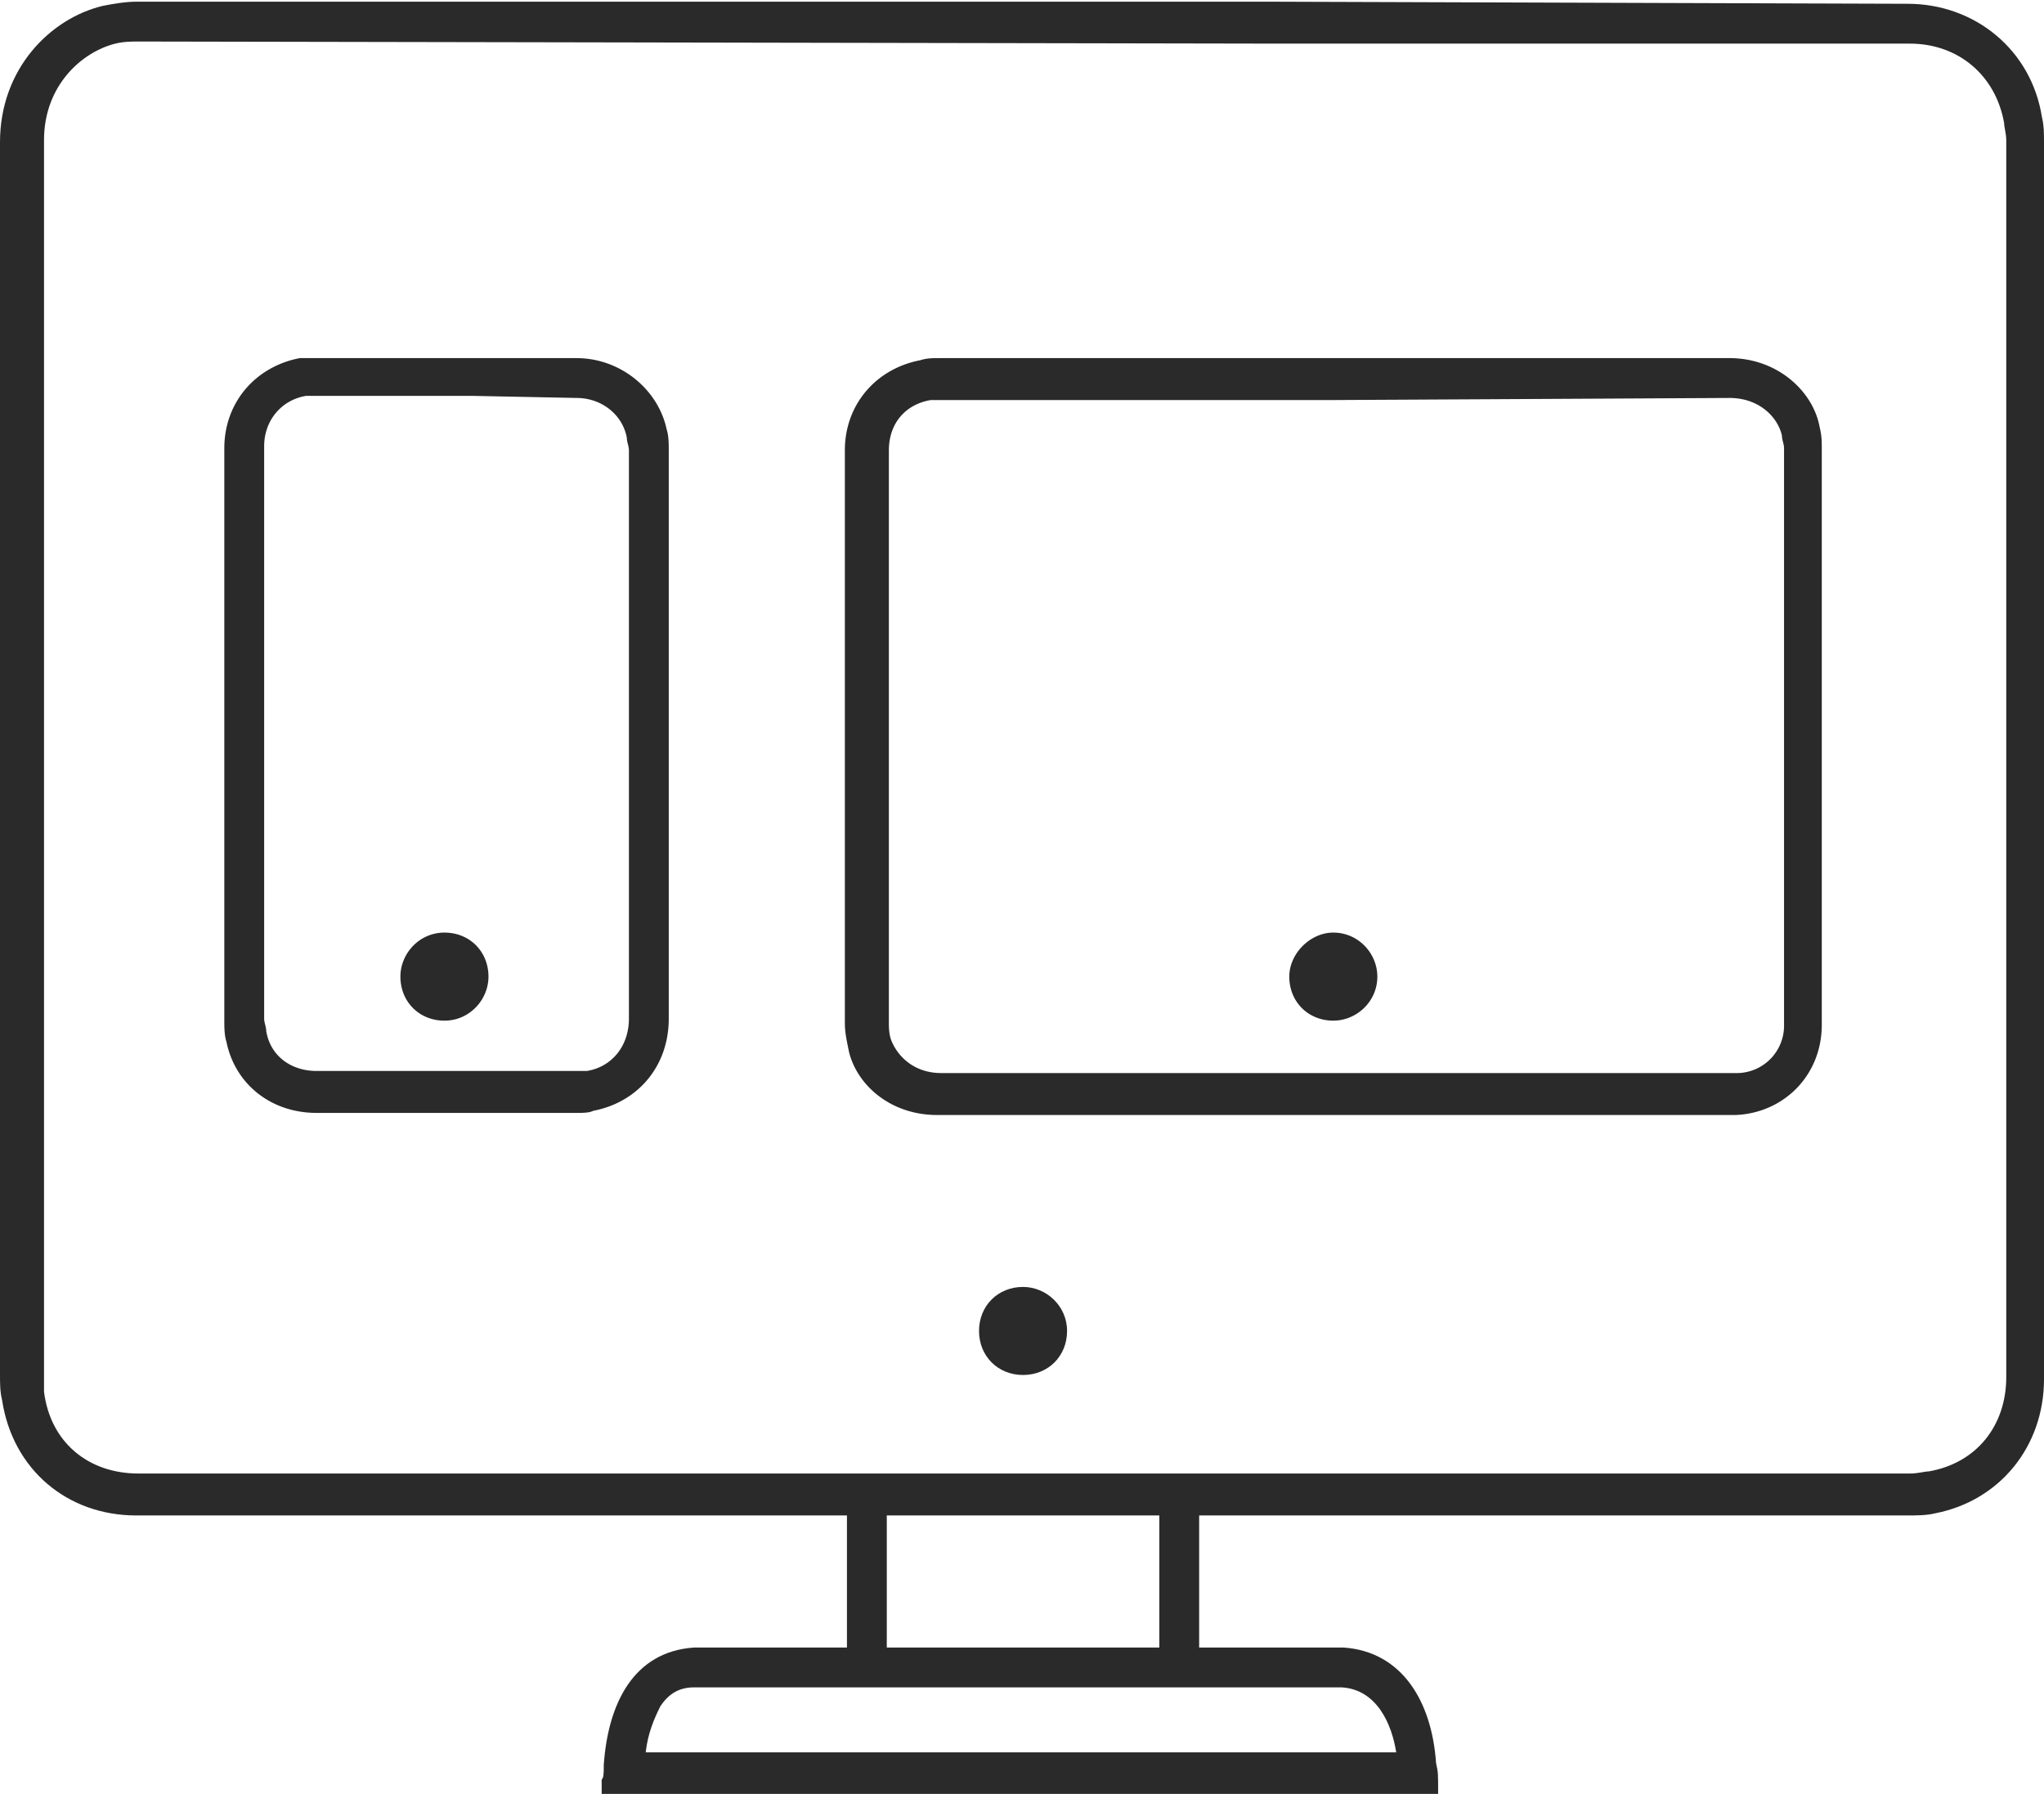
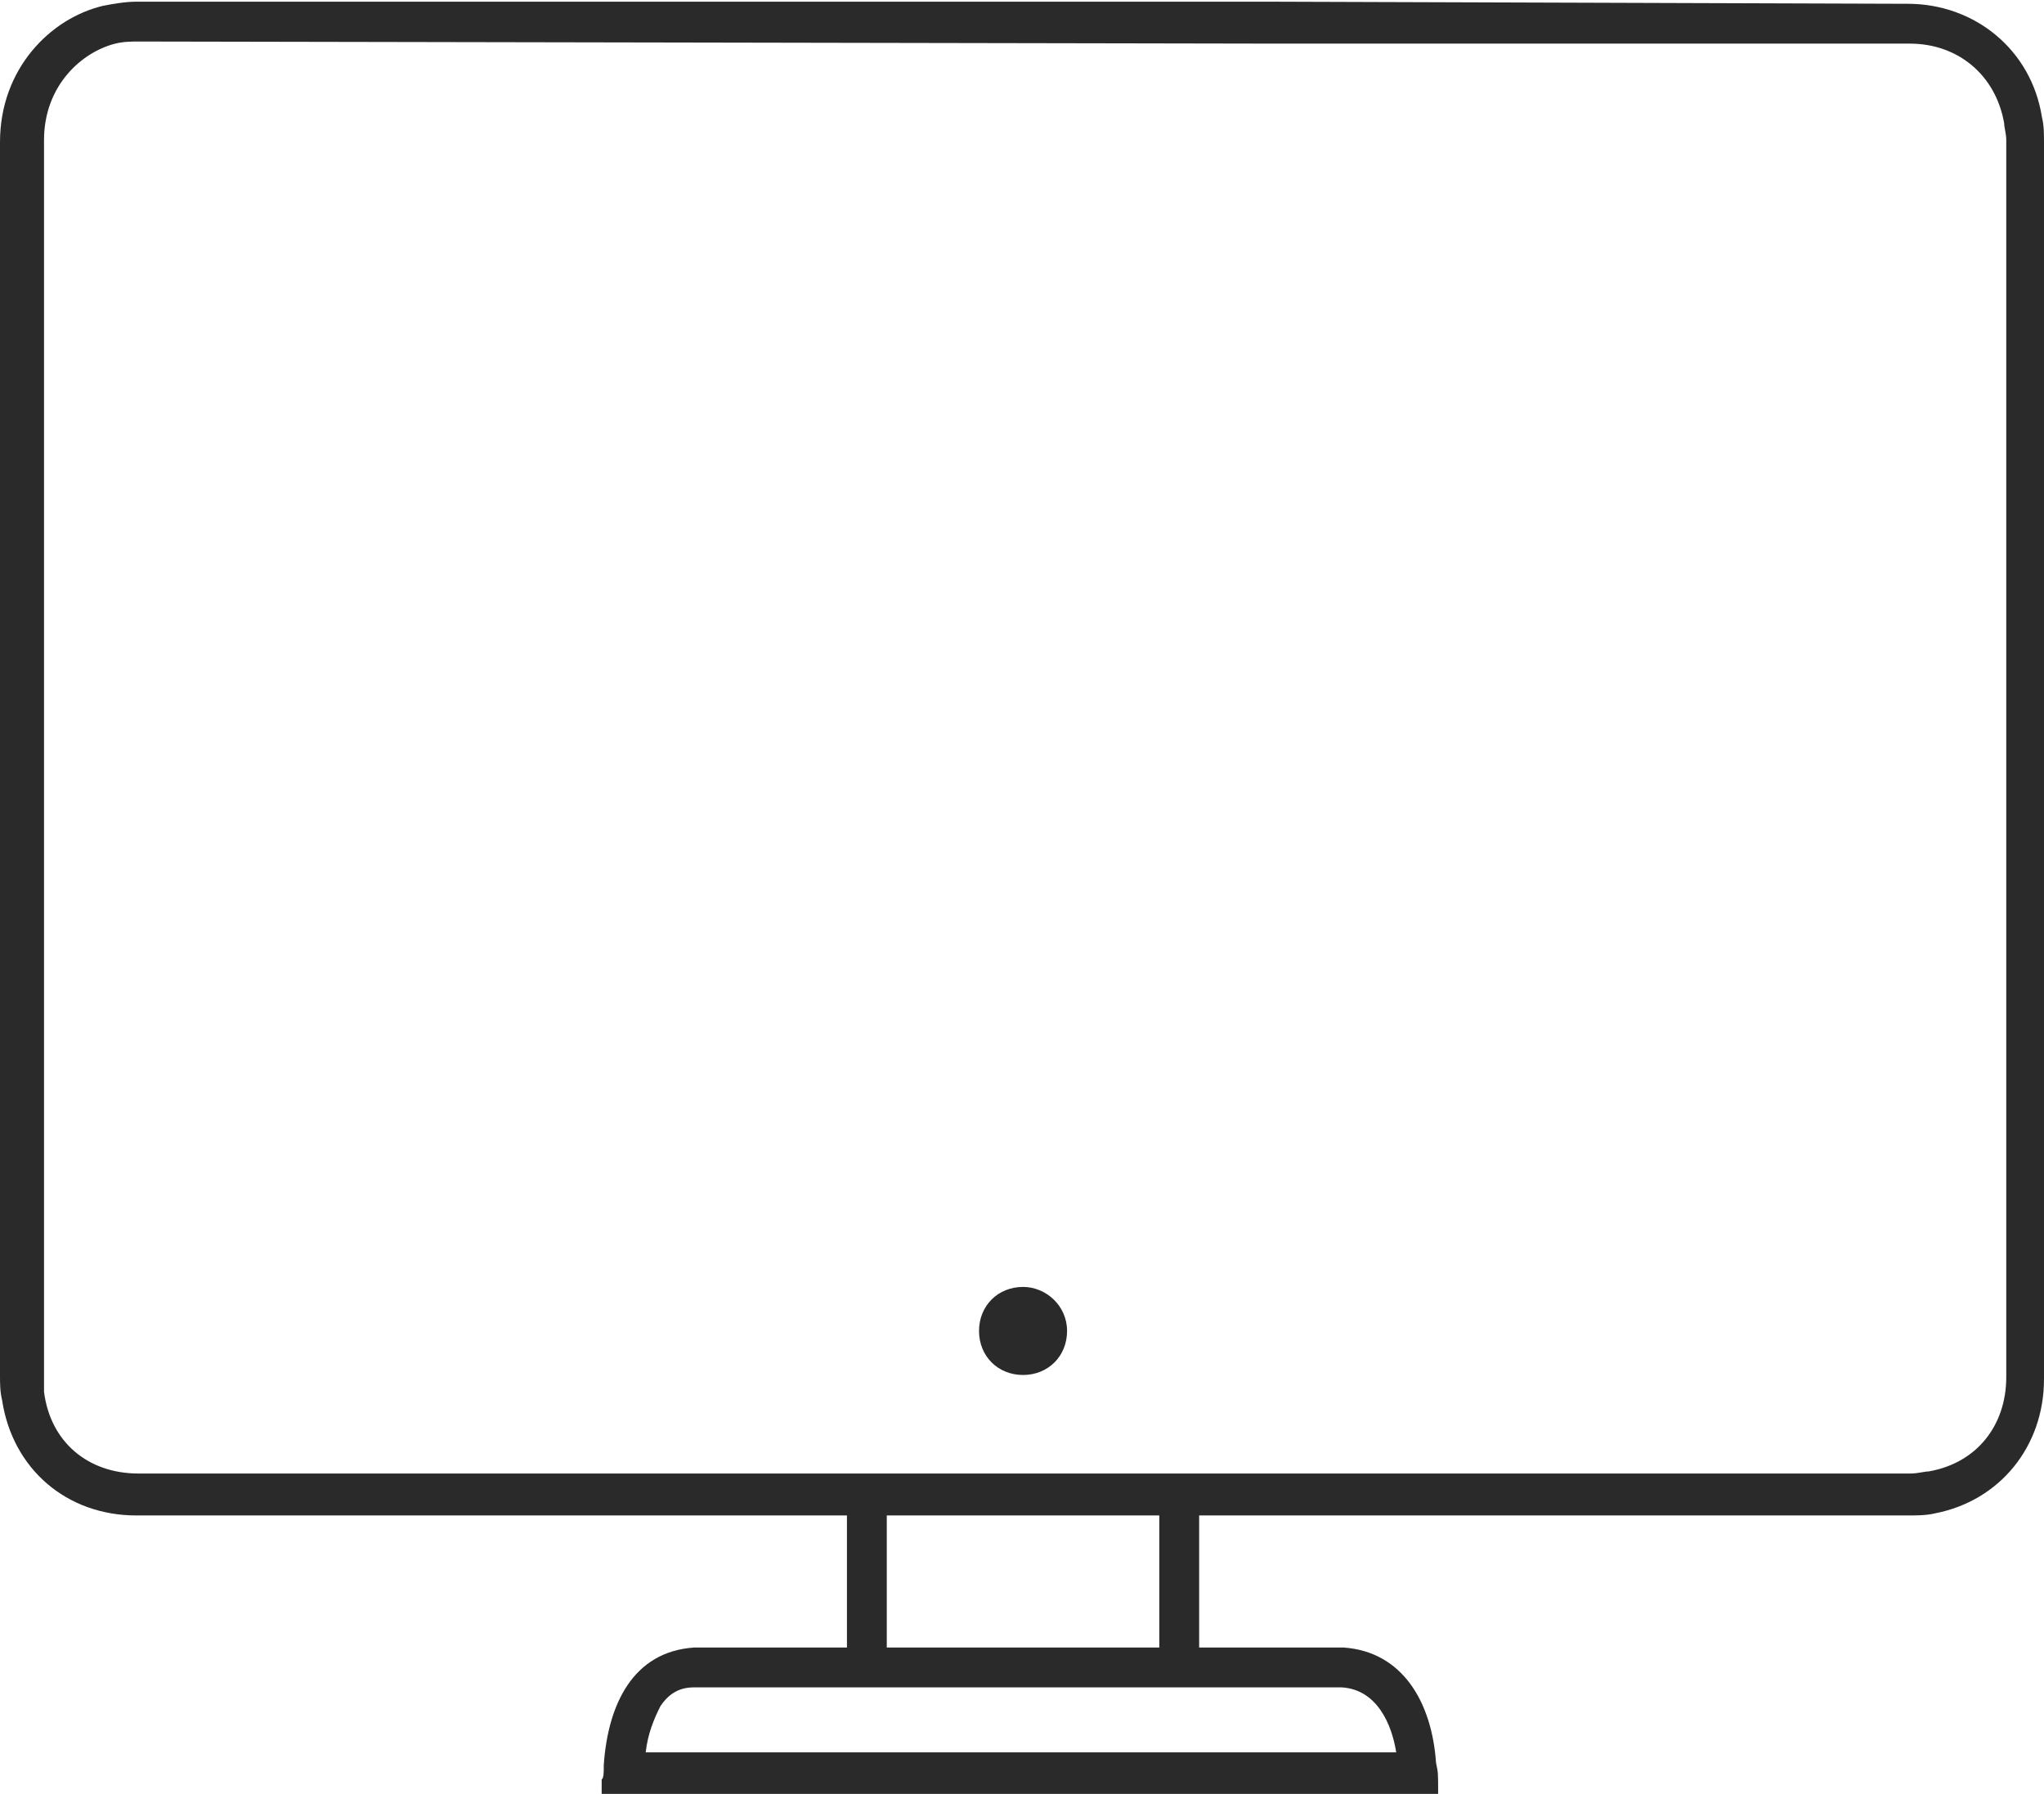
<svg xmlns="http://www.w3.org/2000/svg" baseProfile="tiny" width="98" height="86" viewBox="-226 118.9 97.5 85.4">
  <g fill="#2a2a2a">
    <path d="M-197.2 203.6s0 .1 0 0c0 .1 0 .1 0 0zm35.2-4.3c1.7.1 2.4 1.8 2.6 3.1h-35.8c.1-.9.4-1.6.7-2.2.4-.6.9-.9 1.6-.9h30.9m.1-1.9h-31c-2.9.2-4.1 2.7-4.3 5.6 0 .4 0 .6-.1.7v.7h39.9c0-1.1 0-1-.1-1.5-.2-2.9-1.6-5.3-4.4-5.5zm-3.4-76.5h30.4c2.3 0 4.1 1.5 4.5 3.8 0 .2.1.5.1.8v59c0 2.3-1.4 4.1-3.7 4.5-.2 0-.5.1-.9.1h-84.5c-2.4 0-4.2-1.5-4.5-3.9v-59.7c0-2.6 1.8-4.2 3.4-4.6.4-.1.8-.1 1.1-.1l54.1.1m0-2h-54.2c-.5 0-1.1.1-1.6.2-2.5.6-4.9 3-4.9 6.5v58.8c0 .4 0 .8.1 1.2.5 3.3 3.1 5.5 6.4 5.5h84.5c.4 0 .9 0 1.3-.1 3.1-.6 5.2-3.2 5.2-6.4v-59c0-.4 0-.8-.1-1.2-.5-3.2-3.2-5.4-6.4-5.4l-30.3-.1z" />
    <path d="M-185.6 189.7h1.9v8.7h-1.9zm14.9 0h1.9v8.7h-1.9zm-4.4-7.4c0 1.2-.9 2.1-2.1 2.1s-2.1-.9-2.1-2.1.9-2.1 2.1-2.1c1.1 0 2.1.9 2.1 2.1zm-38.3-12.3z" />
  </g>
-   <path fill="#231f20" d="M-196.1 137.8h-17.4 17.4z" />
-   <path d="M-162.4 163.3c1.2 0 2.1 1 2.1 2.1 0 1.2-1 2.1-2.1 2.1-1.2 0-2.1-.9-2.1-2.1 0-1.1 1-2.1 2.1-2.1zm-42.4 0c1.2 0 2.1.9 2.1 2.1 0 1.1-.9 2.1-2.1 2.1s-2.1-.9-2.1-2.1c0-1.1.9-2.1 2.1-2.1zm61.3-25.5c1.4 0 2.3.9 2.5 1.8 0 .2.1.4.1.6v27.5a2.26 2.26 0 0 1-2.3 2.3h-37.9c-1.3 0-2.1-.8-2.4-1.6-.1-.3-.1-.6-.1-.8v-27.3c0-1.3.8-2.2 2-2.4h19.2l18.9-.1m0-1.9h-37.7c-.3 0-.6 0-.9.1-2.1.4-3.6 2.1-3.6 4.3v27.3c0 .5.1.9.2 1.4.4 1.6 2 3 4.2 3h38.1c2.3-.1 4.1-1.9 4.1-4.3v-27.5c0-.3 0-.6-.1-1-.3-1.7-2-3.3-4.3-3.3zm-55 1.9c1.2 0 2.2.8 2.4 1.9 0 .2.1.4.1.6v27.1c0 1.3-.8 2.3-2 2.5h-12.9c-1.2 0-2.2-.7-2.4-1.9 0-.2-.1-.4-.1-.6v-27.3c0-1.2.8-2.2 2-2.4h7.9l5 .1m0-1.9h-13.2c-2.1.4-3.6 2.1-3.6 4.3v27.3c0 .3 0 .7.1 1 .4 2 2.1 3.4 4.3 3.4h12.4c.3 0 .6 0 .8-.1 2.1-.4 3.6-2.1 3.6-4.4v-27.1c0-.3 0-.7-.1-1-.4-1.9-2.2-3.4-4.3-3.4z" fill="#2a2a2a" />
</svg>